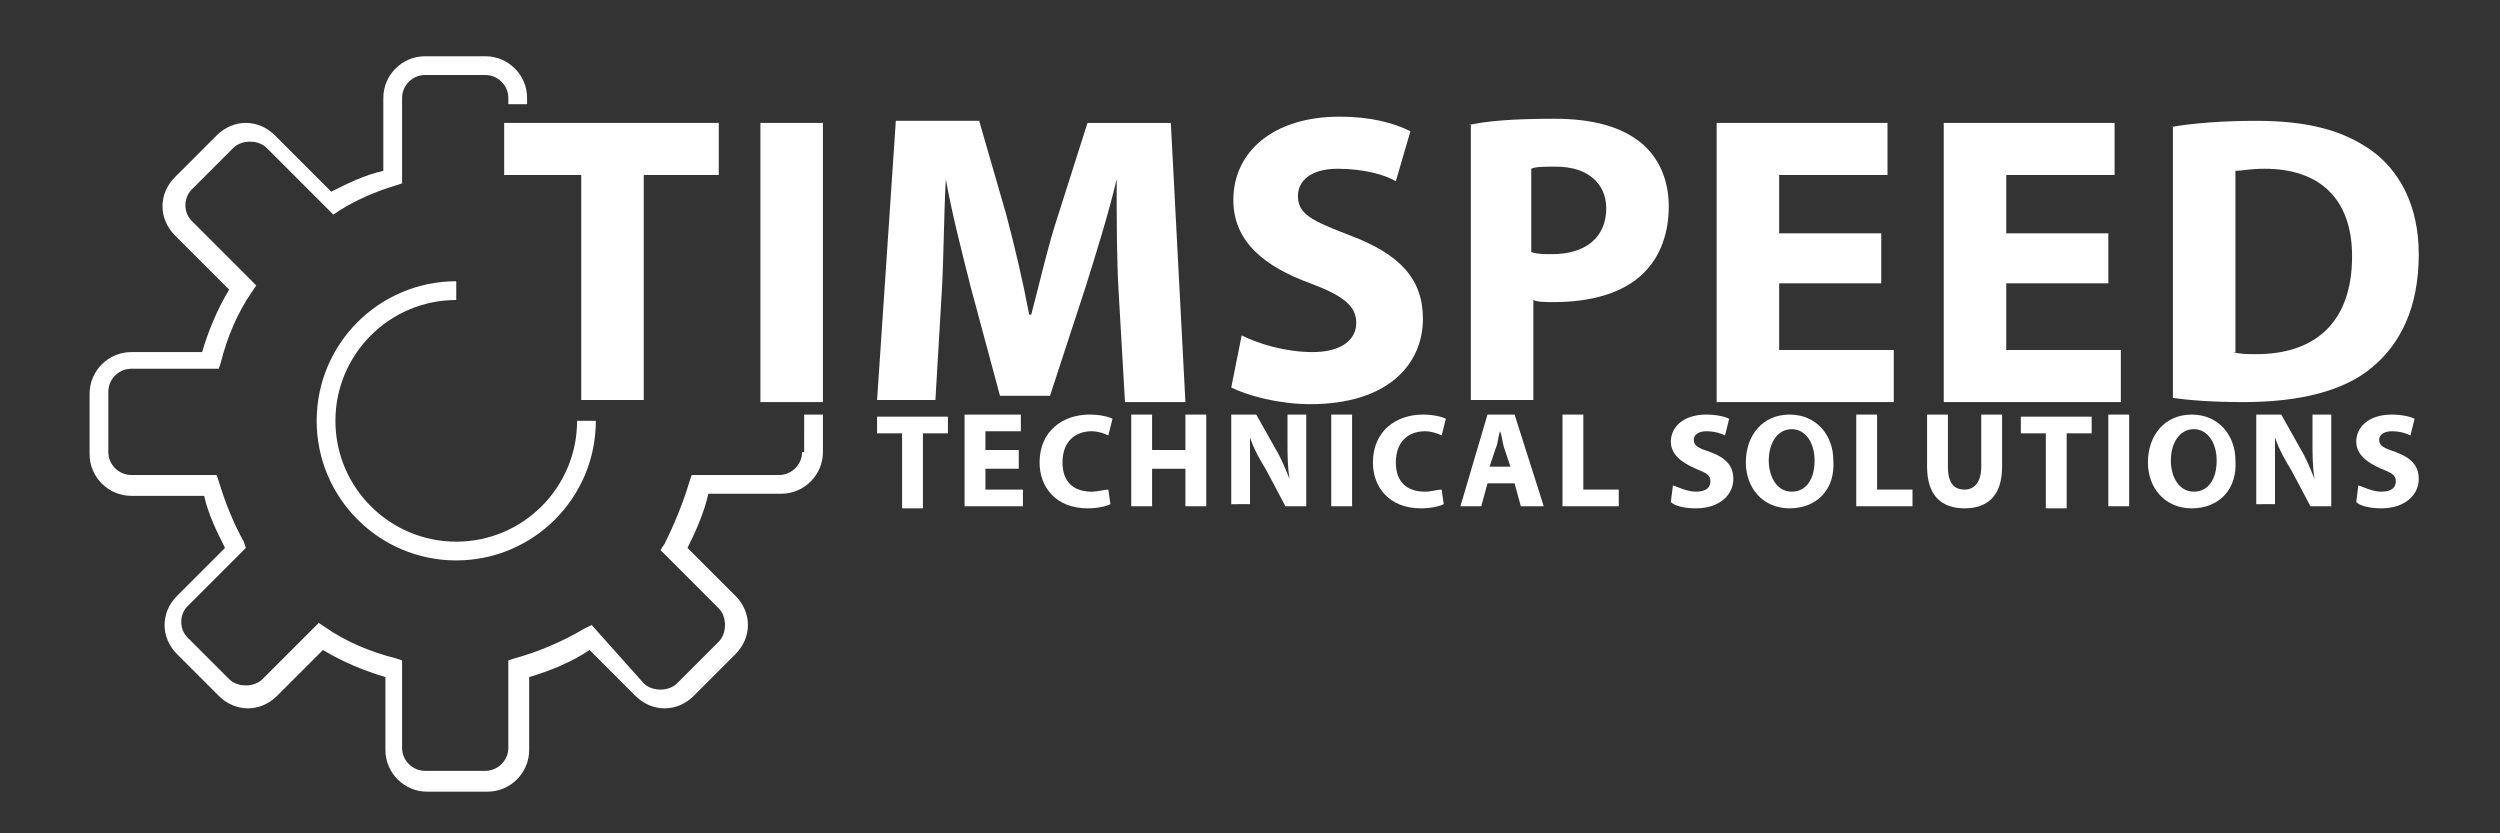
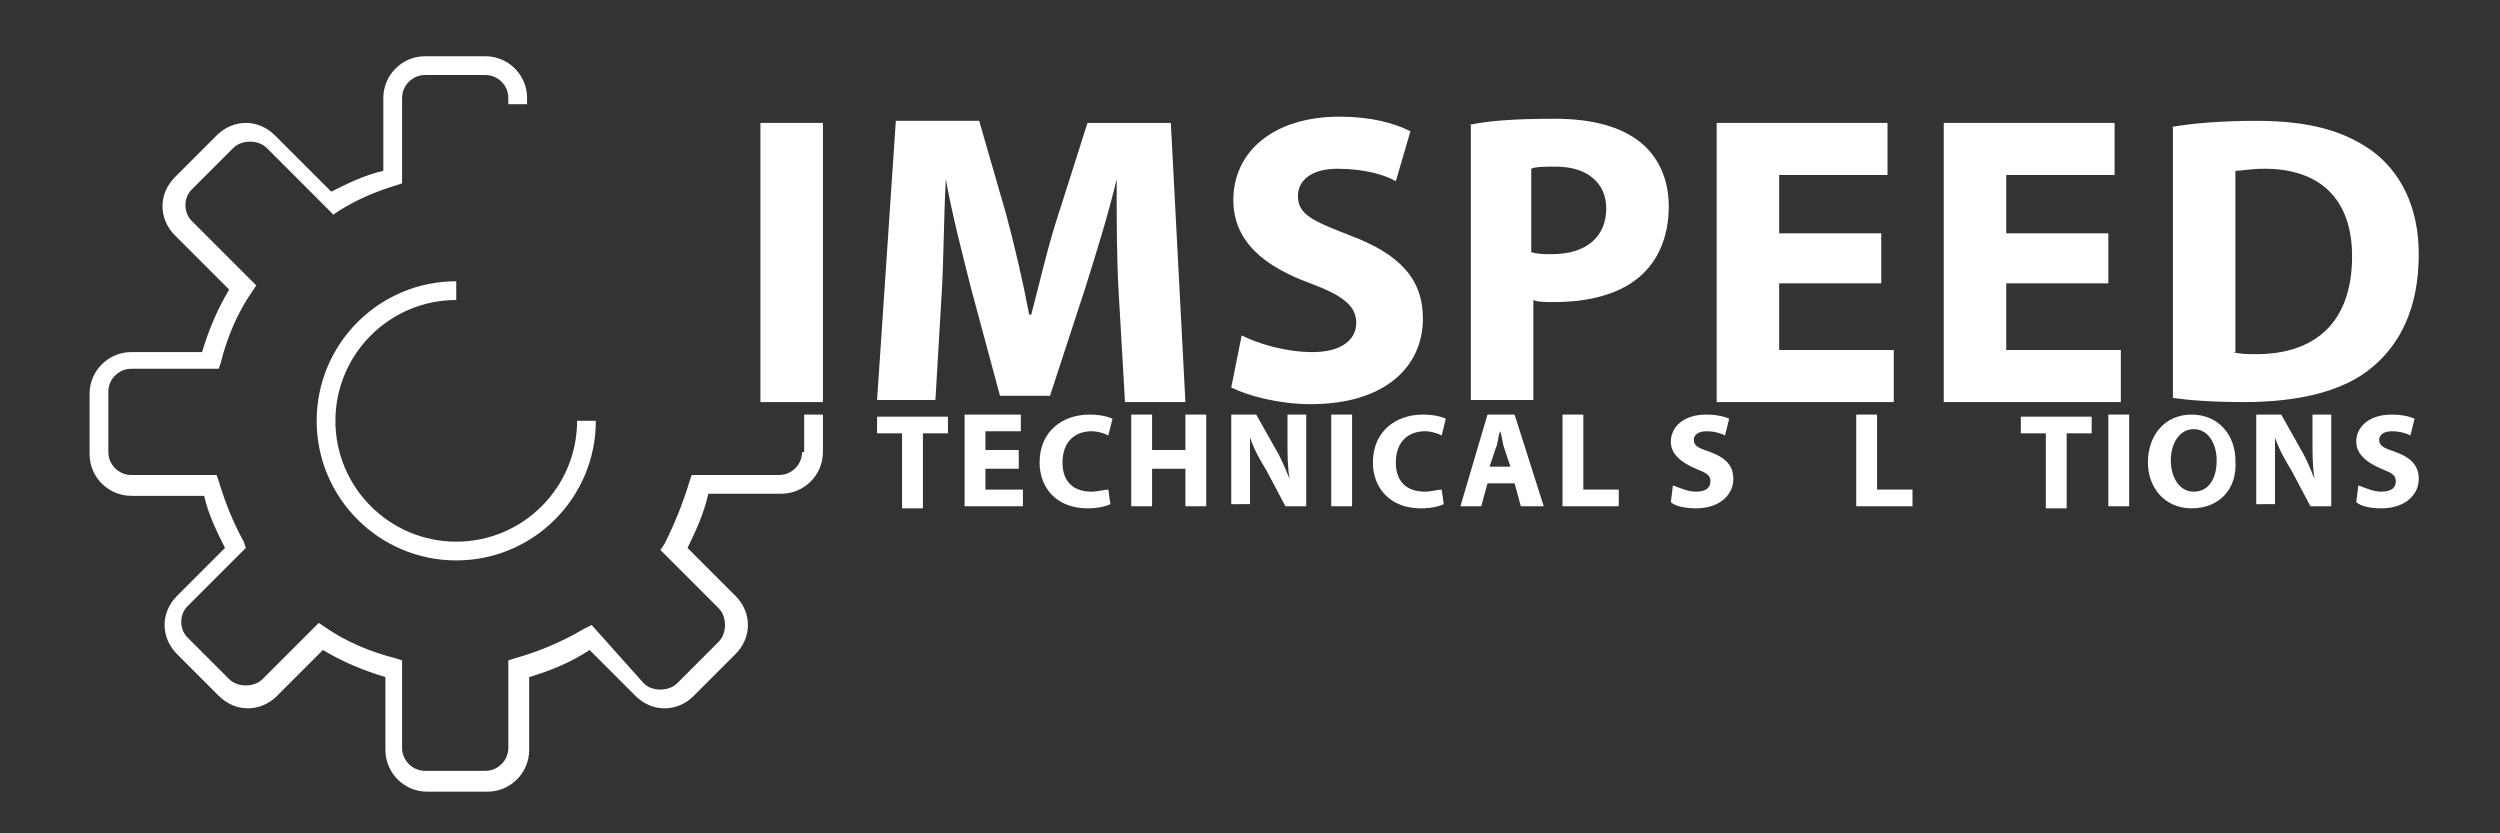
<svg xmlns="http://www.w3.org/2000/svg" version="1.1" id="Laag_1" x="0px" y="0px" viewBox="0 0 120 40" style="enable-background:new 0 0 120 40;" xml:space="preserve">
  <rect x="0" y="0" width="120" height="40" fill="#333333" stroke="none" />
  <style type="text/css">
	.st0{fill:#FFFFFF;}
</style>
  <g>
    <path class="st0" d="M38.5,21.7c0,0.6-0.5,1.1-1.1,1.1h-4.2l-0.1,0.3c-0.3,1-0.7,2-1.2,3l-0.2,0.3l2.8,2.8c0.2,0.2,0.3,0.5,0.3,0.8   c0,0.3-0.1,0.6-0.3,0.8l-2,2c-0.2,0.2-0.5,0.3-0.8,0.3c-0.3,0-0.6-0.1-0.8-0.3L28.4,30L28,30.2c-1,0.6-2.2,1.1-3.3,1.4l-0.3,0.1   v4.2c0,0.6-0.5,1.1-1.1,1.1h-2.9c-0.6,0-1.1-0.5-1.1-1.1v-4.2L19,31.6c-1.2-0.3-2.4-0.8-3.4-1.5l-0.3-0.2l-2.7,2.7   c-0.2,0.2-0.5,0.3-0.8,0.3c-0.3,0-0.6-0.1-0.8-0.3l-2-2c-0.4-0.4-0.4-1.1,0-1.5l2.8-2.8L11.7,26c-0.5-0.9-0.9-1.9-1.2-2.9l-0.1-0.3   H6.3c-0.6,0-1.1-0.5-1.1-1.1v-2.9c0-0.6,0.5-1.1,1.1-1.1h4.2l0.1-0.3c0.3-1.2,0.8-2.4,1.5-3.4l0.2-0.3l-3.1-3.1   c-0.4-0.4-0.4-1.1,0-1.5l2-2c0.2-0.2,0.5-0.3,0.8-0.3c0.3,0,0.6,0.1,0.8,0.3l3.2,3.2l0.3-0.2C17.1,9.6,18,9.2,19,8.9l0.3-0.1V4.7   c0-0.6,0.5-1.1,1.1-1.1h2.9c0.6,0,1.1,0.5,1.1,1.1V5h0.9V4.7c0-1.1-0.9-2-2-2h-2.9c-1.1,0-2,0.9-2,2v3.5c-0.9,0.2-1.7,0.6-2.5,1   l-2.7-2.7c-0.4-0.4-0.9-0.6-1.4-0.6c-0.5,0-1,0.2-1.4,0.6l-2,2c-0.8,0.8-0.8,2,0,2.8l2.6,2.6c-0.6,1-1,2-1.3,3H6.3   c-1.1,0-2,0.9-2,2v2.9c0,1.1,0.9,2,2,2h3.5c0.2,0.9,0.6,1.7,1,2.5l-2.3,2.3c-0.8,0.8-0.8,2,0,2.8l2,2c0.4,0.4,0.9,0.6,1.4,0.6   c0.5,0,1-0.2,1.4-0.6l2.2-2.2c1,0.6,2,1,3,1.3v3.5c0,1.1,0.9,2,2,2h2.9c1.1,0,2-0.9,2-2v-3.5c1-0.3,2-0.7,2.9-1.3l2.2,2.2   c0.4,0.4,0.9,0.6,1.4,0.6c0.5,0,1-0.2,1.4-0.6l2-2c0.4-0.4,0.6-0.9,0.6-1.4c0-0.5-0.2-1-0.6-1.4l-2.3-2.3c0.4-0.8,0.8-1.7,1-2.6   h3.5c1.1,0,2-0.9,2-2v-1.8h-0.9V21.7z" />
    <g>
-       <path class="st0" d="M27.8,8.4h-3.6V5.9h10.3v2.5h-3.6v10.8h-3V8.4z" />
      <path class="st0" d="M39.5,5.9v13.4h-3V5.9H39.5z" />
      <path class="st0" d="M53.7,14.1c-0.1-1.6-0.1-3.5-0.1-5.5h0c-0.4,1.7-1,3.6-1.5,5.2L50.4,19H48l-1.4-5.2c-0.4-1.6-0.9-3.5-1.2-5.2    h0c-0.1,1.8-0.1,3.9-0.2,5.5l-0.3,5.1h-2.8l0.9-13.4h4l1.3,4.5c0.4,1.5,0.8,3.2,1.1,4.8h0.1c0.4-1.5,0.8-3.3,1.3-4.8l1.4-4.4h4    l0.7,13.4h-2.9L53.7,14.1z" />
      <path class="st0" d="M59.6,16.1c0.8,0.4,2.1,0.8,3.4,0.8c1.4,0,2.1-0.6,2.1-1.4c0-0.8-0.6-1.3-2.2-1.9c-2.2-0.8-3.7-2-3.7-4    c0-2.3,1.9-4,5.1-4c1.5,0,2.6,0.3,3.4,0.7l-0.7,2.4c-0.5-0.3-1.5-0.6-2.8-0.6c-1.3,0-1.9,0.6-1.9,1.3c0,0.9,0.7,1.2,2.5,1.9    c2.4,0.9,3.5,2.1,3.5,4c0,2.2-1.7,4.1-5.4,4.1c-1.5,0-3-0.4-3.8-0.8L59.6,16.1z" />
      <path class="st0" d="M70.5,6c0.9-0.2,2.2-0.3,4.1-0.3c1.9,0,3.2,0.4,4.1,1.1c0.9,0.7,1.4,1.8,1.4,3.1c0,1.3-0.4,2.4-1.2,3.2    c-1,1-2.6,1.4-4.3,1.4c-0.4,0-0.8,0-1-0.1v4.8h-3V6z M73.5,12.1c0.3,0.1,0.6,0.1,1,0.1c1.6,0,2.6-0.8,2.6-2.2c0-1.2-0.9-2-2.4-2    c-0.6,0-1,0-1.2,0.1V12.1z" />
      <path class="st0" d="M90.3,13.6h-4.9v3.2h5.5v2.5h-8.5V5.9h8.2v2.5h-5.2v2.8h4.9V13.6z" />
      <path class="st0" d="M101.2,13.6h-4.9v3.2h5.5v2.5h-8.5V5.9h8.2v2.5h-5.2v2.8h4.9V13.6z" />
      <path class="st0" d="M104.2,6.1c1.1-0.2,2.6-0.3,4.1-0.3c2.6,0,4.2,0.5,5.5,1.4c1.4,1,2.3,2.7,2.3,5c0,2.6-0.9,4.3-2.2,5.4    c-1.4,1.2-3.6,1.7-6.2,1.7c-1.6,0-2.7-0.1-3.4-0.2V6.1z M107.2,16.9c0.3,0.1,0.7,0.1,1.1,0.1c2.8,0,4.6-1.5,4.6-4.7    c0-2.8-1.6-4.2-4.2-4.2c-0.7,0-1.1,0.1-1.4,0.1V16.9z" />
    </g>
    <g>
      <path class="st0" d="M43.3,20.8h-1.2v-0.8h3.4v0.8h-1.2v3.6h-1V20.8z" />
      <path class="st0" d="M48.9,22.5h-1.6v1h1.8v0.8h-2.8v-4.4H49v0.8h-1.7v0.9h1.6V22.5z" />
      <path class="st0" d="M53.3,24.2c-0.2,0.1-0.6,0.2-1.1,0.2c-1.5,0-2.3-1-2.3-2.2c0-1.5,1.1-2.3,2.4-2.3c0.5,0,0.9,0.1,1.1,0.2    l-0.2,0.8c-0.2-0.1-0.5-0.2-0.8-0.2c-0.8,0-1.4,0.5-1.4,1.5c0,0.9,0.5,1.4,1.4,1.4c0.3,0,0.6-0.1,0.8-0.1L53.3,24.2z" />
      <path class="st0" d="M55.3,19.9v1.7h1.6v-1.7h1v4.4h-1v-1.8h-1.6v1.8h-1v-4.4H55.3z" />
      <path class="st0" d="M59.1,24.3v-4.4h1.2l0.9,1.6c0.3,0.5,0.5,1,0.7,1.5h0c-0.1-0.6-0.1-1.2-0.1-1.8v-1.3h0.9v4.4h-1l-0.9-1.7    c-0.3-0.5-0.6-1-0.8-1.6h0c0,0.6,0,1.2,0,1.9v1.3H59.1z" />
      <path class="st0" d="M64.9,19.9v4.4h-1v-4.4H64.9z" />
      <path class="st0" d="M69.3,24.2c-0.2,0.1-0.6,0.2-1.1,0.2c-1.5,0-2.3-1-2.3-2.2c0-1.5,1.1-2.3,2.4-2.3c0.5,0,0.9,0.1,1.1,0.2    l-0.2,0.8c-0.2-0.1-0.5-0.2-0.8-0.2c-0.8,0-1.4,0.5-1.4,1.5c0,0.9,0.5,1.4,1.4,1.4c0.3,0,0.6-0.1,0.8-0.1L69.3,24.2z" />
      <path class="st0" d="M71.4,23.2l-0.3,1.1h-1l1.3-4.4h1.3l1.4,4.4H73l-0.3-1.1H71.4z M72.5,22.4l-0.3-0.9c-0.1-0.3-0.1-0.6-0.2-0.8    h0c-0.1,0.3-0.1,0.6-0.2,0.8l-0.3,0.9H72.5z" />
      <path class="st0" d="M75,19.9h1v3.6h1.7v0.8H75V19.9z" />
      <path class="st0" d="M80.3,23.3c0.3,0.1,0.7,0.3,1.1,0.3c0.5,0,0.7-0.2,0.7-0.5c0-0.3-0.2-0.4-0.7-0.6c-0.7-0.3-1.2-0.7-1.2-1.3    c0-0.7,0.6-1.3,1.7-1.3c0.5,0,0.9,0.1,1.1,0.2l-0.2,0.8c-0.2-0.1-0.5-0.2-0.9-0.2c-0.4,0-0.6,0.2-0.6,0.4c0,0.3,0.2,0.4,0.8,0.6    c0.8,0.3,1.1,0.7,1.1,1.3c0,0.7-0.6,1.4-1.8,1.4c-0.5,0-1-0.1-1.2-0.3L80.3,23.3z" />
-       <path class="st0" d="M85.9,24.4c-1.3,0-2.1-1-2.1-2.2c0-1.3,0.8-2.3,2.1-2.3c1.3,0,2.1,1,2.1,2.2C88.1,23.5,87.2,24.4,85.9,24.4    L85.9,24.4z M86,23.6c0.7,0,1.1-0.6,1.1-1.5c0-0.8-0.4-1.5-1.1-1.5c-0.7,0-1.1,0.7-1.1,1.5C84.9,22.9,85.3,23.6,86,23.6L86,23.6z" />
      <path class="st0" d="M89.1,19.9h1v3.6h1.7v0.8h-2.7V19.9z" />
-       <path class="st0" d="M93.5,19.9v2.5c0,0.8,0.3,1.1,0.8,1.1c0.5,0,0.8-0.4,0.8-1.1v-2.5h1v2.5c0,1.4-0.7,2-1.8,2    c-1.1,0-1.8-0.6-1.8-2v-2.5H93.5z" />
      <path class="st0" d="M98.1,20.8H97v-0.8h3.4v0.8h-1.2v3.6h-1V20.8z" />
      <path class="st0" d="M102.2,19.9v4.4h-1v-4.4H102.2z" />
      <path class="st0" d="M105.2,24.4c-1.3,0-2.1-1-2.1-2.2c0-1.3,0.8-2.3,2.1-2.3c1.3,0,2.1,1,2.1,2.2    C107.4,23.5,106.5,24.4,105.2,24.4L105.2,24.4z M105.3,23.6c0.7,0,1.1-0.6,1.1-1.5c0-0.8-0.4-1.5-1.1-1.5c-0.7,0-1.1,0.7-1.1,1.5    C104.2,22.9,104.6,23.6,105.3,23.6L105.3,23.6z" />
      <path class="st0" d="M108.3,24.3v-4.4h1.2l0.9,1.6c0.3,0.5,0.5,1,0.7,1.5h0c-0.1-0.6-0.1-1.2-0.1-1.8v-1.3h0.9v4.4h-1l-0.9-1.7    c-0.3-0.5-0.6-1-0.8-1.6h0c0,0.6,0,1.2,0,1.9v1.3H108.3z" />
      <path class="st0" d="M113.2,23.3c0.3,0.1,0.7,0.3,1.1,0.3c0.5,0,0.7-0.2,0.7-0.5c0-0.3-0.2-0.4-0.7-0.6c-0.7-0.3-1.2-0.7-1.2-1.3    c0-0.7,0.6-1.3,1.7-1.3c0.5,0,0.9,0.1,1.1,0.2l-0.2,0.8c-0.2-0.1-0.5-0.2-0.9-0.2c-0.4,0-0.6,0.2-0.6,0.4c0,0.3,0.2,0.4,0.8,0.6    c0.8,0.3,1.1,0.7,1.1,1.3c0,0.7-0.6,1.4-1.8,1.4c-0.5,0-1-0.1-1.2-0.3L113.2,23.3z" />
    </g>
    <path class="st0" d="M27.7,20.2c0,3.2-2.6,5.8-5.8,5.8c-3.2,0-5.8-2.6-5.8-5.8c0-3.2,2.6-5.8,5.8-5.8v-0.9c-3.7,0-6.7,3-6.7,6.7   c0,3.7,3,6.7,6.7,6.7c3.7,0,6.7-3,6.7-6.7c0,0,0,0,0,0H27.7z" />
  </g>
</svg>